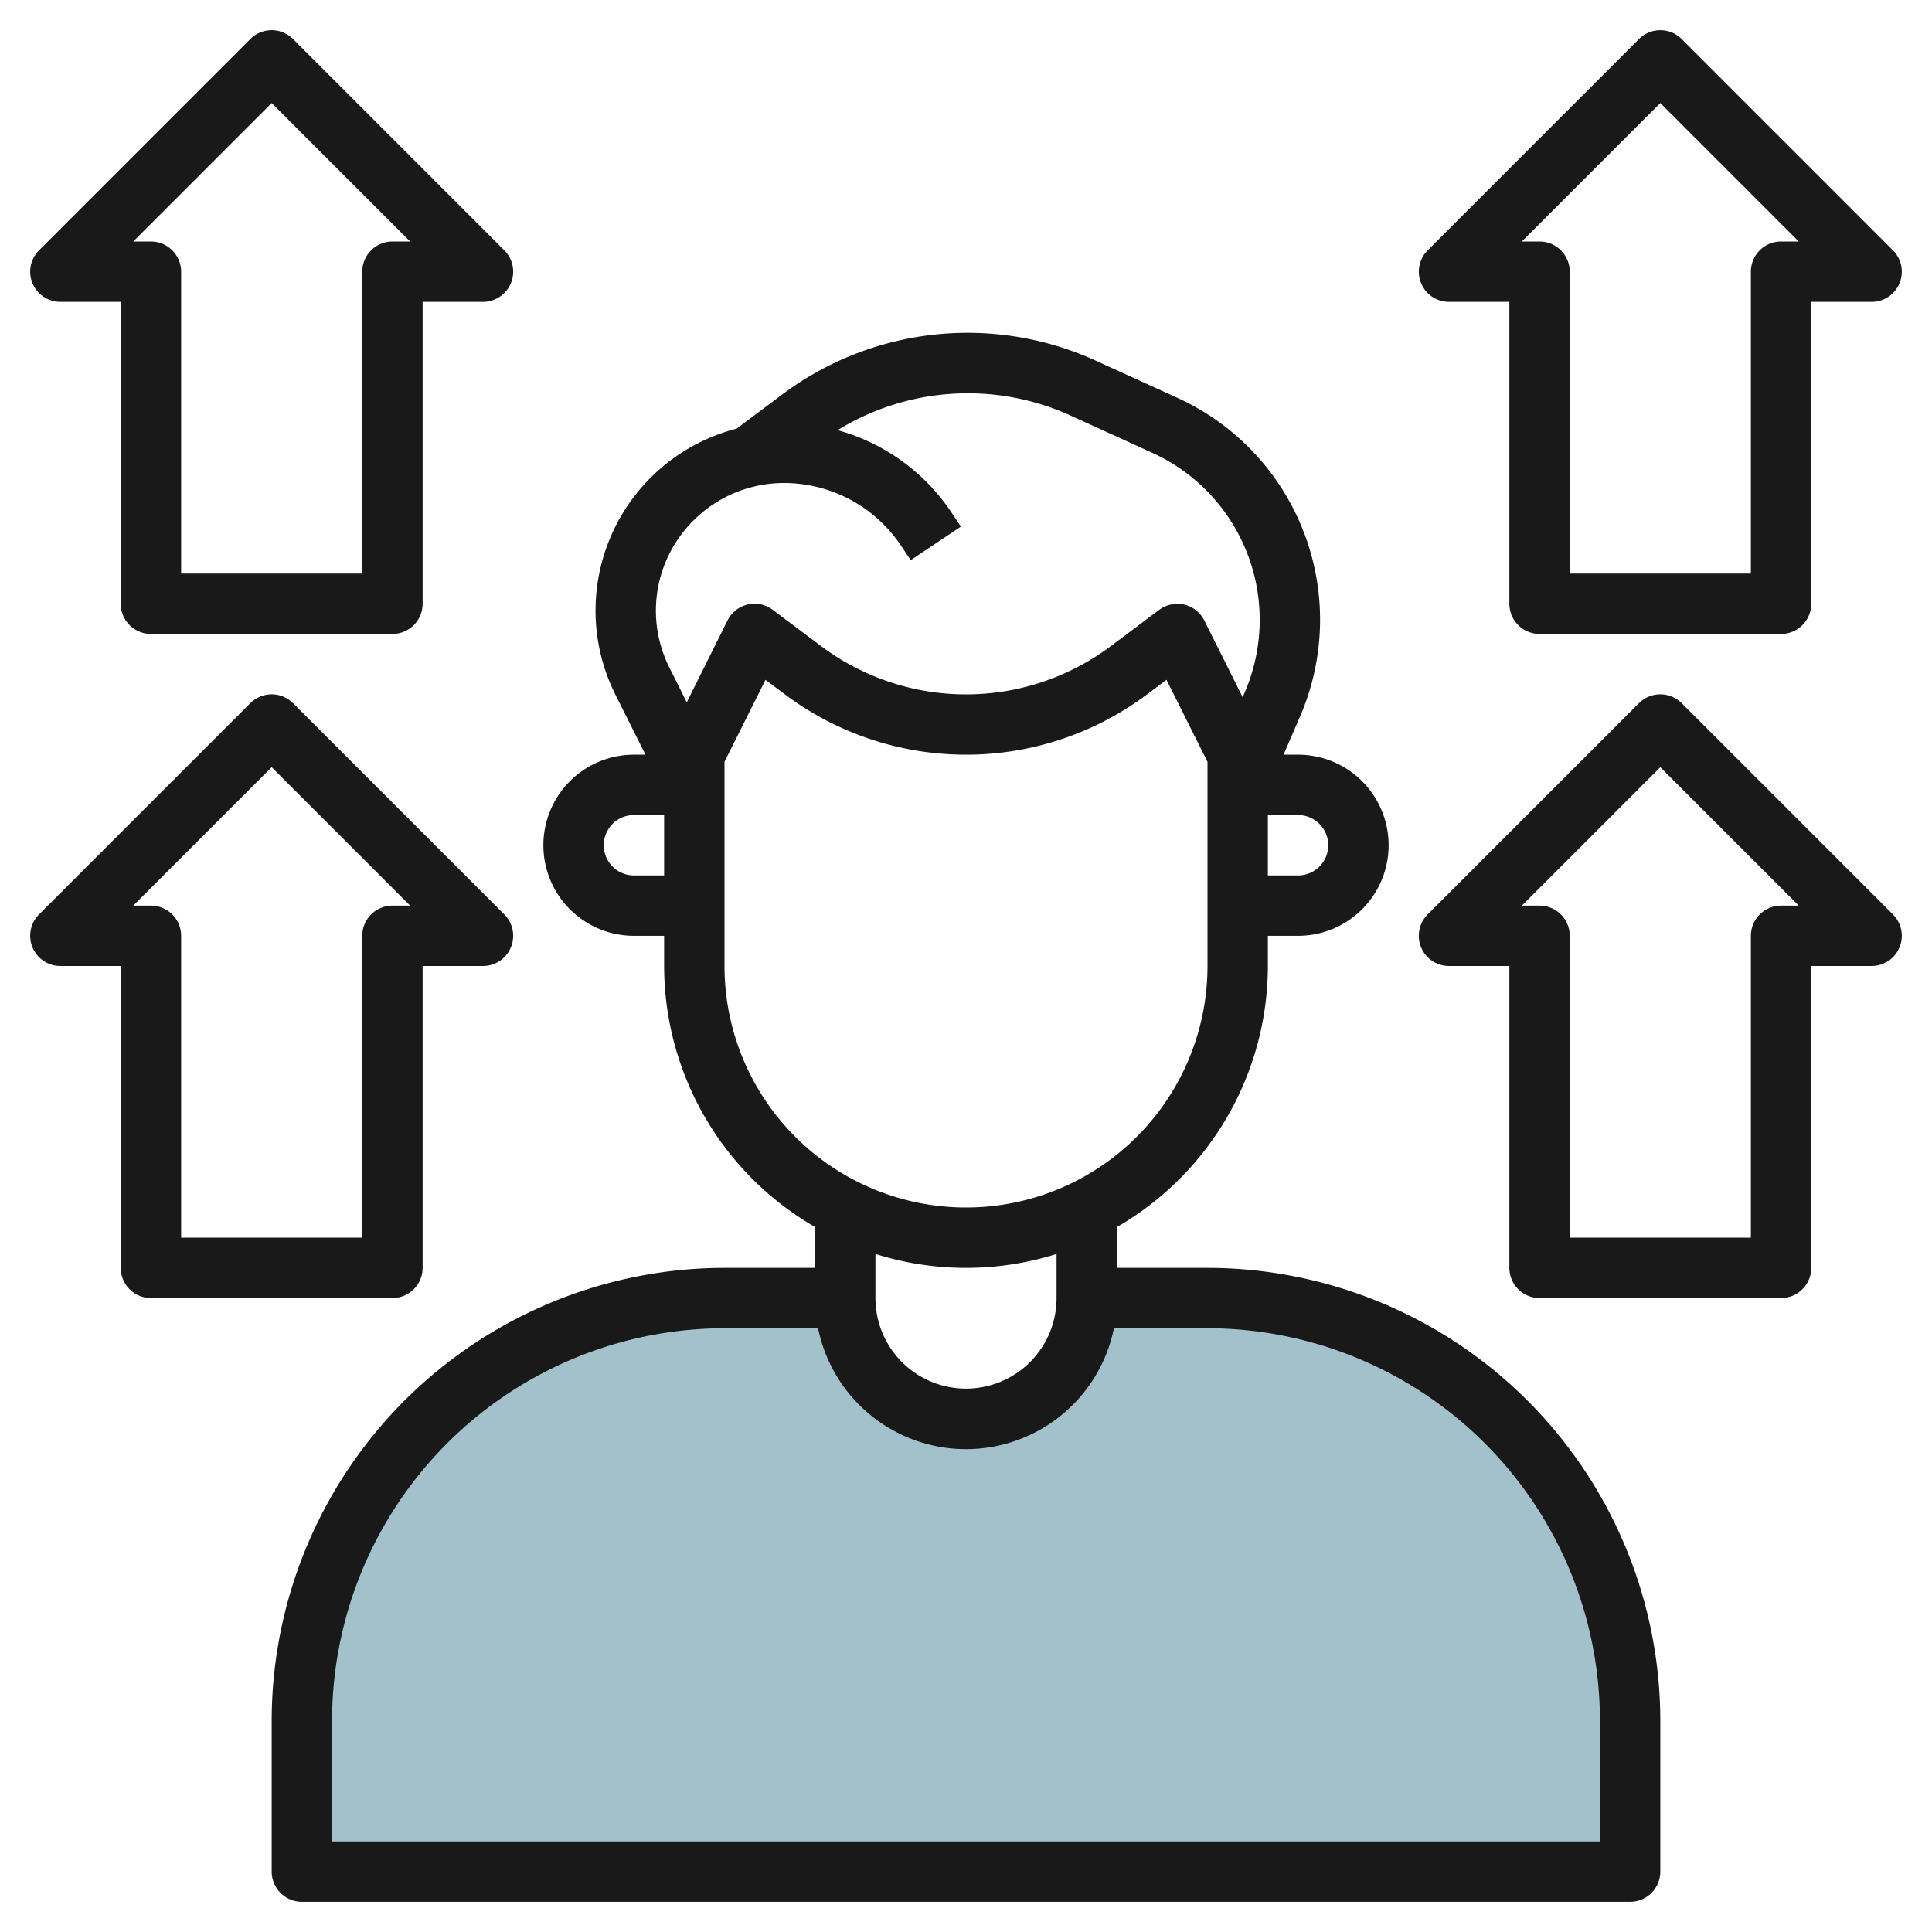
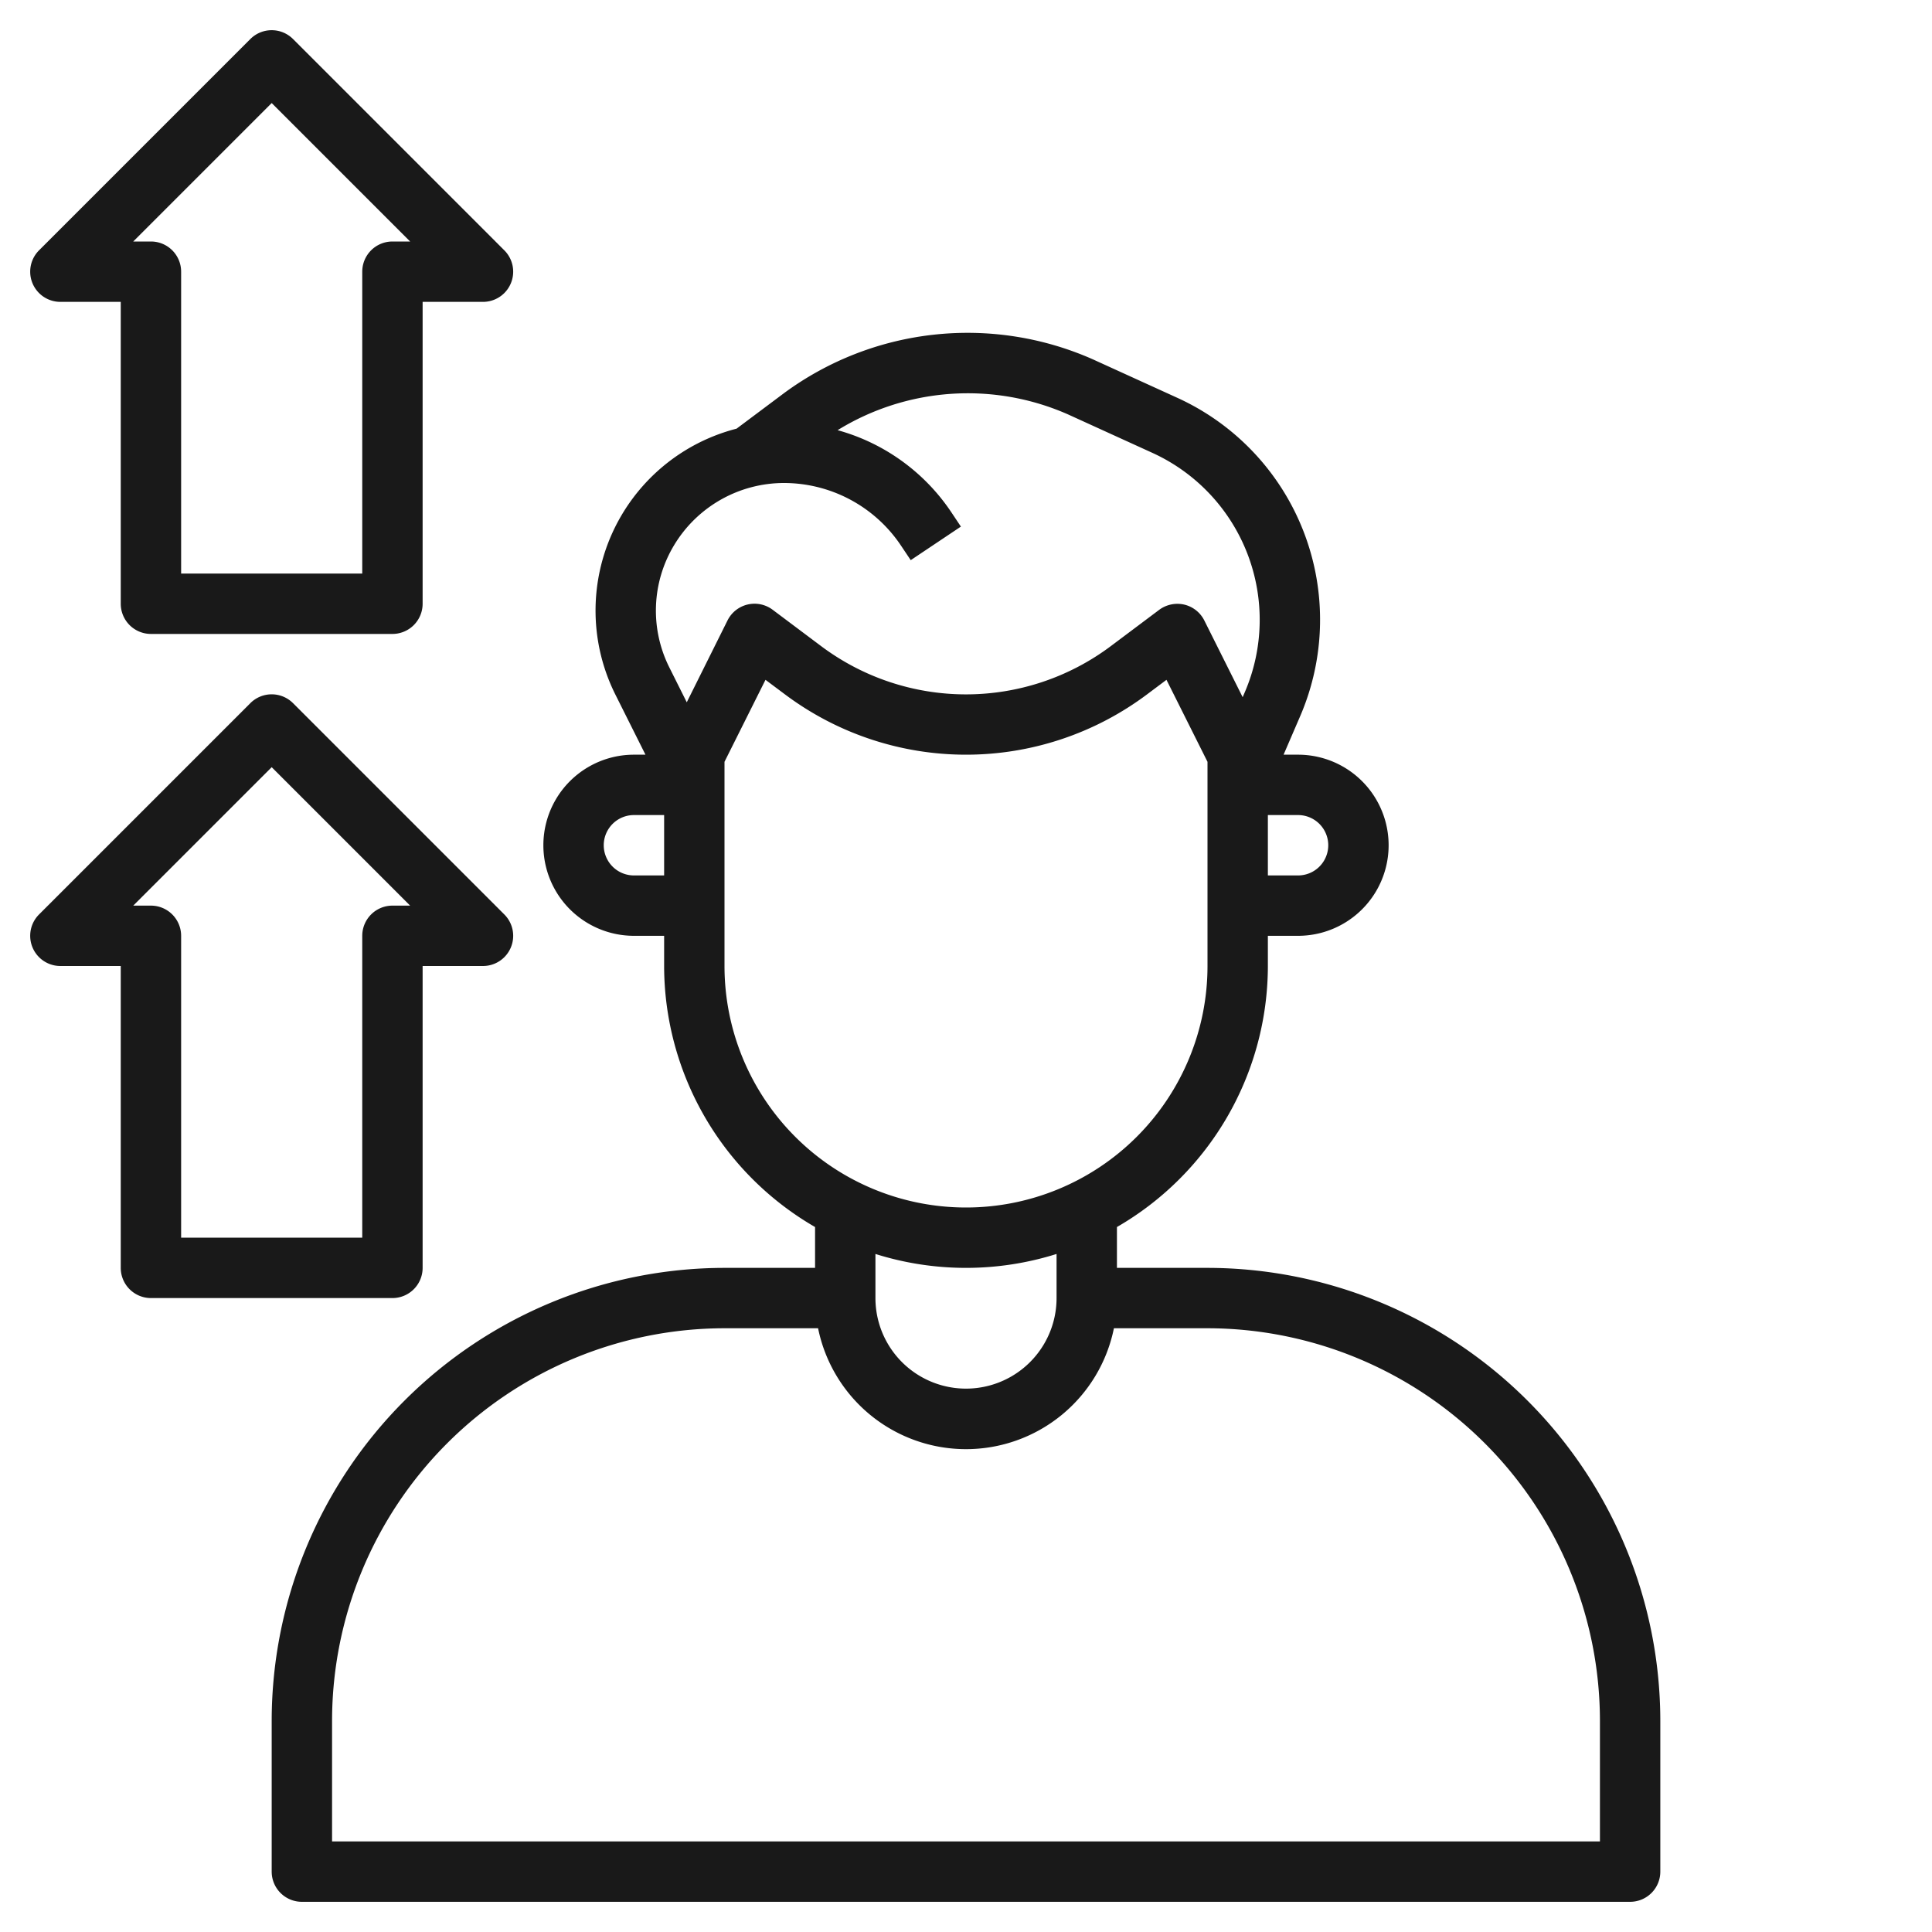
<svg xmlns="http://www.w3.org/2000/svg" id="Layer_3" data-name="Layer 3" viewBox="0 0 64 64" width="512" height="512">
-   <path d="M40,43H36a4,4,0,0,1-8,0H24A14,14,0,0,0,10,57v5H54V57A14,14,0,0,0,40,43Z" style="fill:#a3c1ca" />
  <path d="M40,42H37V40.647A10,10,0,0,0,42,32V31h1a3,3,0,0,0,0-6h-.48l.548-1.271A8.077,8.077,0,0,0,39,13.178l-2.79-1.271a10.251,10.251,0,0,0-10.231,1.111L24.4,14.2l0,0a6.222,6.222,0,0,0-4.013,8.812L21.382,25H21a3,3,0,0,0,0,6h1v1a10,10,0,0,0,5,8.647V42H24A15.017,15.017,0,0,0,9,57v5a1,1,0,0,0,1,1H54a1,1,0,0,0,1-1V57A15.017,15.017,0,0,0,40,42Zm2-15h1a1,1,0,0,1,0,2H42ZM22,29H21a1,1,0,0,1,0-2h1Zm.178-6.88a4.2,4.2,0,0,1,.156-4.066A4.251,4.251,0,0,1,25.961,16a4.668,4.668,0,0,1,3.893,2.085l.315.471,1.662-1.112-.313-.469a6.663,6.663,0,0,0-3.771-2.725,8.222,8.222,0,0,1,7.633-.522L38.171,15a6.078,6.078,0,0,1,3.061,7.939l-.067.156-1.27-2.54a1,1,0,0,0-.666-.527,1.015,1.015,0,0,0-.83.174l-1.6,1.2a8,8,0,0,1-9.6,0l-1.6-1.2a1,1,0,0,0-1.5.353L22.75,23.264ZM24,32V25.236l1.358-2.716L26,23a10,10,0,0,0,12,0l.641-.48L40,25.236V32a8,8,0,0,1-16,0Zm11,9.539V43a3,3,0,0,1-6,0V41.539a9.992,9.992,0,0,0,6,0ZM53,61H11V57A13.015,13.015,0,0,1,24,44h3.1a5,5,0,0,0,9.8,0H40A13.015,13.015,0,0,1,53,57Z" style="fill:#191919" />
-   <path d="M55.707,1.293a1,1,0,0,0-1.414,0l-7,7A1,1,0,0,0,48,10h2V20a1,1,0,0,0,1,1h8a1,1,0,0,0,1-1V10h2a1,1,0,0,0,.707-1.707ZM59,8a1,1,0,0,0-1,1V19H52V9a1,1,0,0,0-1-1h-.586L55,3.414,59.586,8Z" style="fill:#191919" />
-   <path d="M55.707,23.293a1,1,0,0,0-1.414,0l-7,7A1,1,0,0,0,48,32h2V42a1,1,0,0,0,1,1h8a1,1,0,0,0,1-1V32h2a1,1,0,0,0,.707-1.707ZM59,30a1,1,0,0,0-1,1V41H52V31a1,1,0,0,0-1-1h-.586L55,25.414,59.586,30Z" style="fill:#191919" />
  <path d="M5,21h8a1,1,0,0,0,1-1V10h2a1,1,0,0,0,.707-1.707l-7-7a1,1,0,0,0-1.414,0l-7,7A1,1,0,0,0,2,10H4V20A1,1,0,0,0,5,21ZM9,3.414,13.586,8H13a1,1,0,0,0-1,1V19H6V9A1,1,0,0,0,5,8H4.414Z" style="fill:#191919" />
  <path d="M14,42V32h2a1,1,0,0,0,.707-1.707l-7-7a1,1,0,0,0-1.414,0l-7,7A1,1,0,0,0,2,32H4V42a1,1,0,0,0,1,1h8A1,1,0,0,0,14,42ZM12,31V41H6V31a1,1,0,0,0-1-1H4.414L9,25.414,13.586,30H13A1,1,0,0,0,12,31Z" style="fill:#191919" />
</svg>